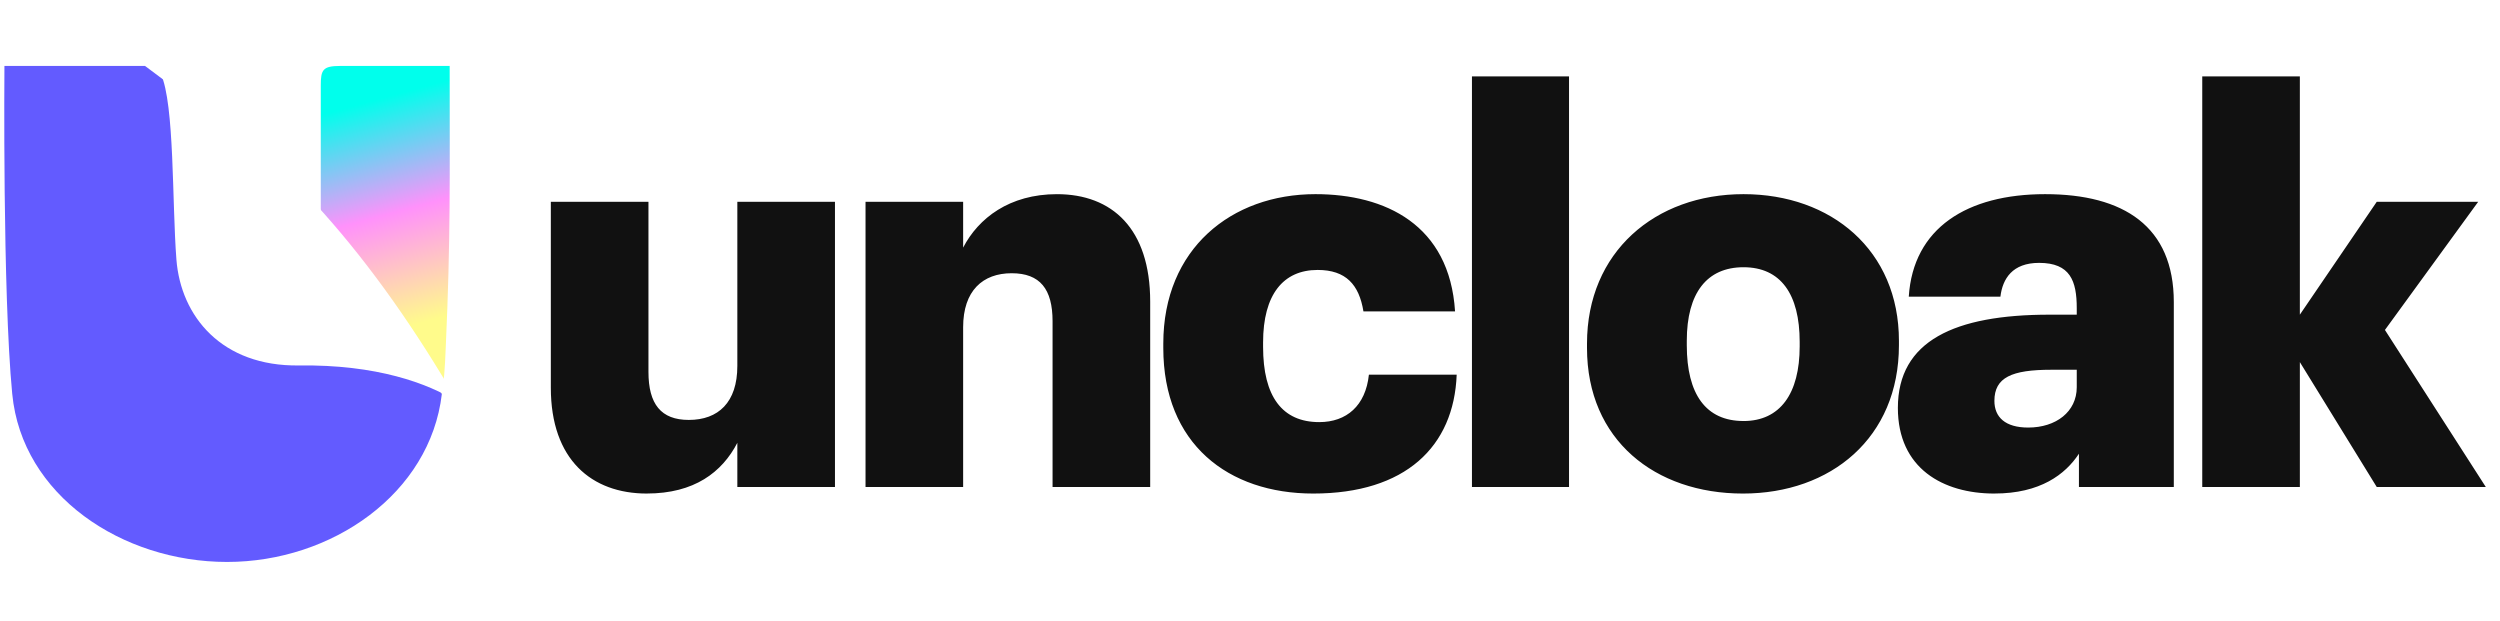
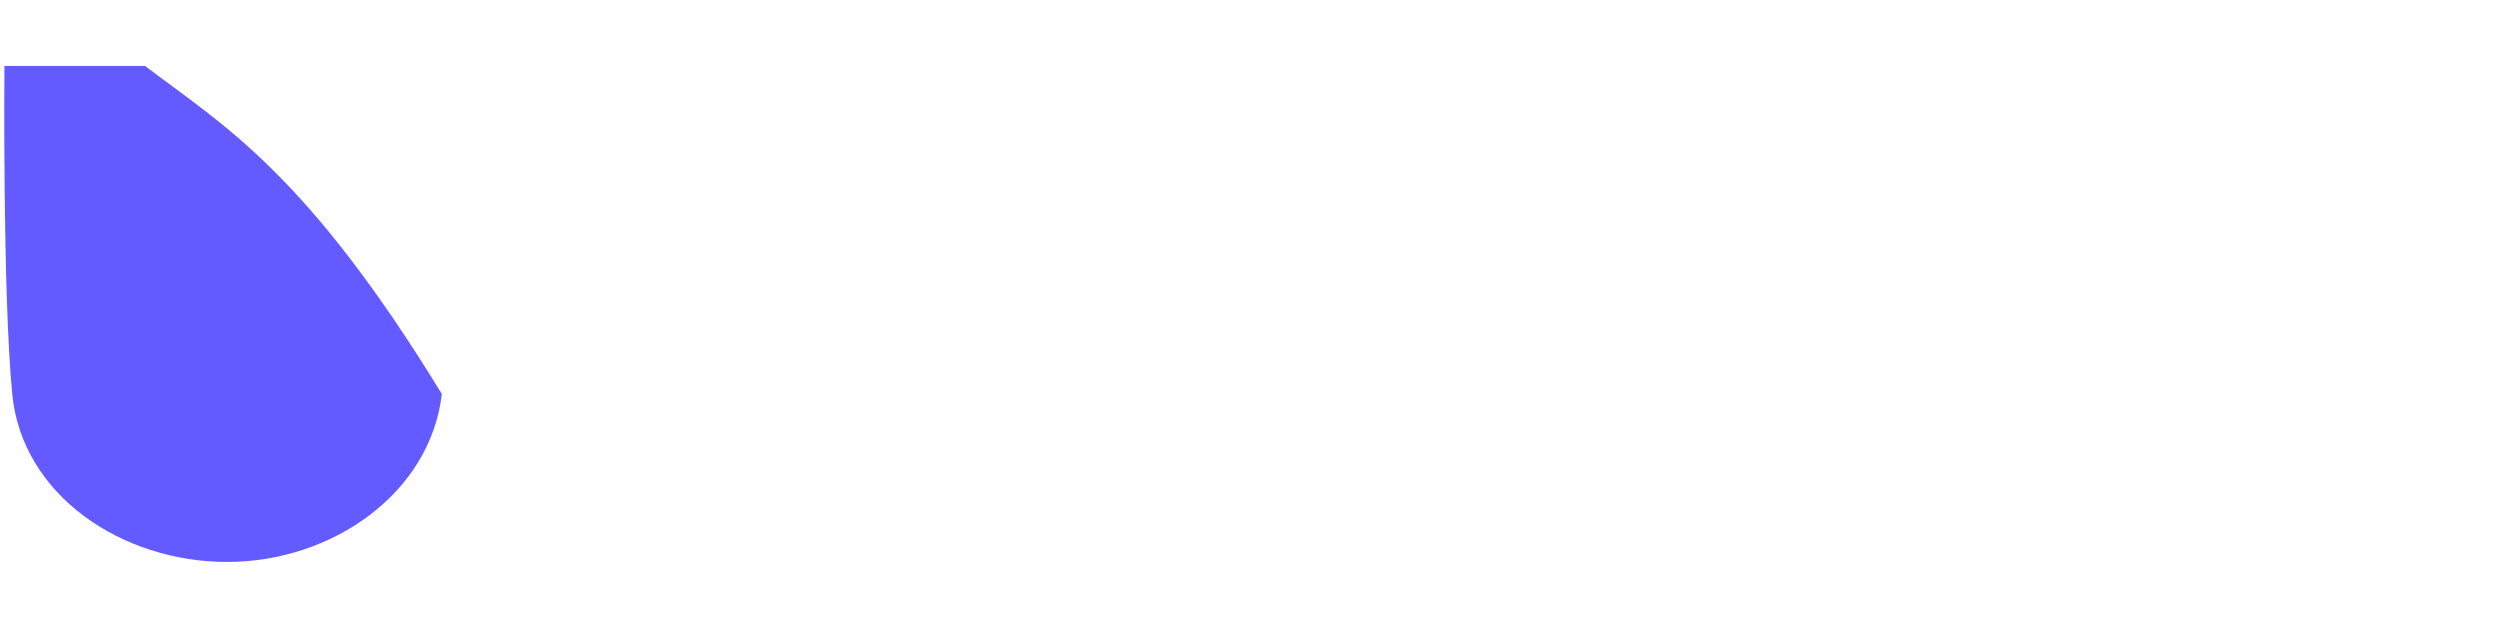
<svg xmlns="http://www.w3.org/2000/svg" width="141" height="35" fill="none">
-   <path fill="#111" d="M36.48 27.836c-3.106 0-5.413-1.907-5.413-5.967V11.381h5.506v9.596c0 1.815.707 2.707 2.276 2.707 1.66 0 2.737-.985 2.737-3.045V11.38h5.506v16.086h-5.506v-2.491c-.861 1.66-2.43 2.86-5.106 2.86Zm12.336-.37V11.382h5.505v2.583c.861-1.66 2.614-3.014 5.29-3.014 3.107 0 5.26 1.938 5.26 6.06v10.457h-5.506v-9.35c0-1.815-.707-2.707-2.307-2.707-1.63 0-2.737.984-2.737 3.045v9.012h-5.505Zm25.252.37c-4.798 0-8.458-2.799-8.458-8.212v-.246c0-5.352 3.844-8.428 8.58-8.428 3.938 0 7.567 1.723 7.875 6.613h-5.167c-.246-1.507-.985-2.338-2.584-2.338-1.938 0-3.076 1.385-3.076 4.091v.246c0 2.8 1.077 4.245 3.168 4.245 1.538 0 2.615-.923 2.8-2.676h4.951c-.154 4.06-2.891 6.705-8.09 6.705Zm8.95-.37V4.307h5.475v23.16H83.02Zm15.316-3.72c2.061 0 3.168-1.539 3.168-4.215v-.246c0-2.706-1.077-4.213-3.168-4.213-2.06 0-3.199 1.445-3.199 4.152v.246c0 2.768 1.077 4.275 3.199 4.275Zm-.03 4.09c-4.953 0-8.797-3.014-8.797-8.212v-.246c0-5.168 3.844-8.428 8.827-8.428 4.952 0 8.766 3.168 8.766 8.274v.246c0 5.229-3.845 8.366-8.797 8.366Zm14.18 0c-2.891 0-5.444-1.415-5.444-4.829 0-3.783 3.199-5.26 8.551-5.26h1.538v-.369c0-1.537-.369-2.552-2.123-2.552-1.507 0-2.06.891-2.183 1.907h-5.168c.247-3.876 3.291-5.783 7.69-5.783 4.429 0 7.258 1.815 7.258 6.09v10.427h-5.351V25.59c-.769 1.168-2.184 2.245-4.768 2.245Zm1.907-3.722c1.569 0 2.738-.892 2.738-2.276v-.984h-1.446c-2.214 0-3.199.43-3.199 1.753 0 .923.615 1.507 1.907 1.507Zm9.816 3.353V4.307h5.505v13.44l4.337-6.366h5.721l-5.26 7.228 5.69 8.858h-6.151l-4.337-7.044v7.044h-5.505Z" />
-   <path fill="url(#a)" d="M24.92 22.222c-5.044-7.039-7.065-9.415-6.828-9.581V4.82c0-.881.11-1.101 1.101-1.101h6.168c0 6.387.057 9.694-.22 15.859-.052 1.294-.1 1.873-.22 2.643Z" />
  <path fill="#635BFF" d="M.69 22.222C.14 16.495.25 3.72.25 3.72h7.93c4.432 3.361 9.09 5.993 16.74 18.502-.66 5.617-6.204 9.472-12.115 9.472-5.91 0-11.564-3.745-12.114-9.472Z" />
  <g filter="url(#b)">
-     <path fill="#fff" d="M24.92 22.222C20.258 14.194 14.96 7.964 8.18 3.72c.78 1.711.63 7.27.879 10.474.249 3.204 2.556 6.032 6.914 5.972 4.357-.06 7.275.997 8.947 2.056Z" />
-   </g>
+     </g>
  <defs>
    <linearGradient id="a" x1="20.053" x2="23.429" y1="5.941" y2="18.308" gradientUnits="userSpaceOnUse">
      <stop stop-color="#00FFEC" />
      <stop offset=".5" stop-color="#FF91FB" />
      <stop offset="1" stop-color="#FFFB8B" />
    </linearGradient>
    <filter id="b" width="21.198" height="22.96" x="6.843" y="1.937" color-interpolation-filters="sRGB" filterUnits="userSpaceOnUse">
      <feFlood flood-opacity="0" result="BackgroundImageFix" />
      <feColorMatrix in="SourceAlpha" result="hardAlpha" values="0 0 0 0 0 0 0 0 0 0 0 0 0 0 0 0 0 0 127 0" />
      <feOffset dx=".891" dy=".446" />
      <feGaussianBlur stdDeviation="1.114" />
      <feComposite in2="hardAlpha" operator="out" />
      <feColorMatrix values="0 0 0 0 0.18 0 0 0 0 0.18 0 0 0 0 0.18 0 0 0 0.25 0" />
      <feBlend in2="BackgroundImageFix" result="effect1_dropShadow_249_3142" />
      <feBlend in="SourceGraphic" in2="effect1_dropShadow_249_3142" result="shape" />
    </filter>
  </defs>
</svg>